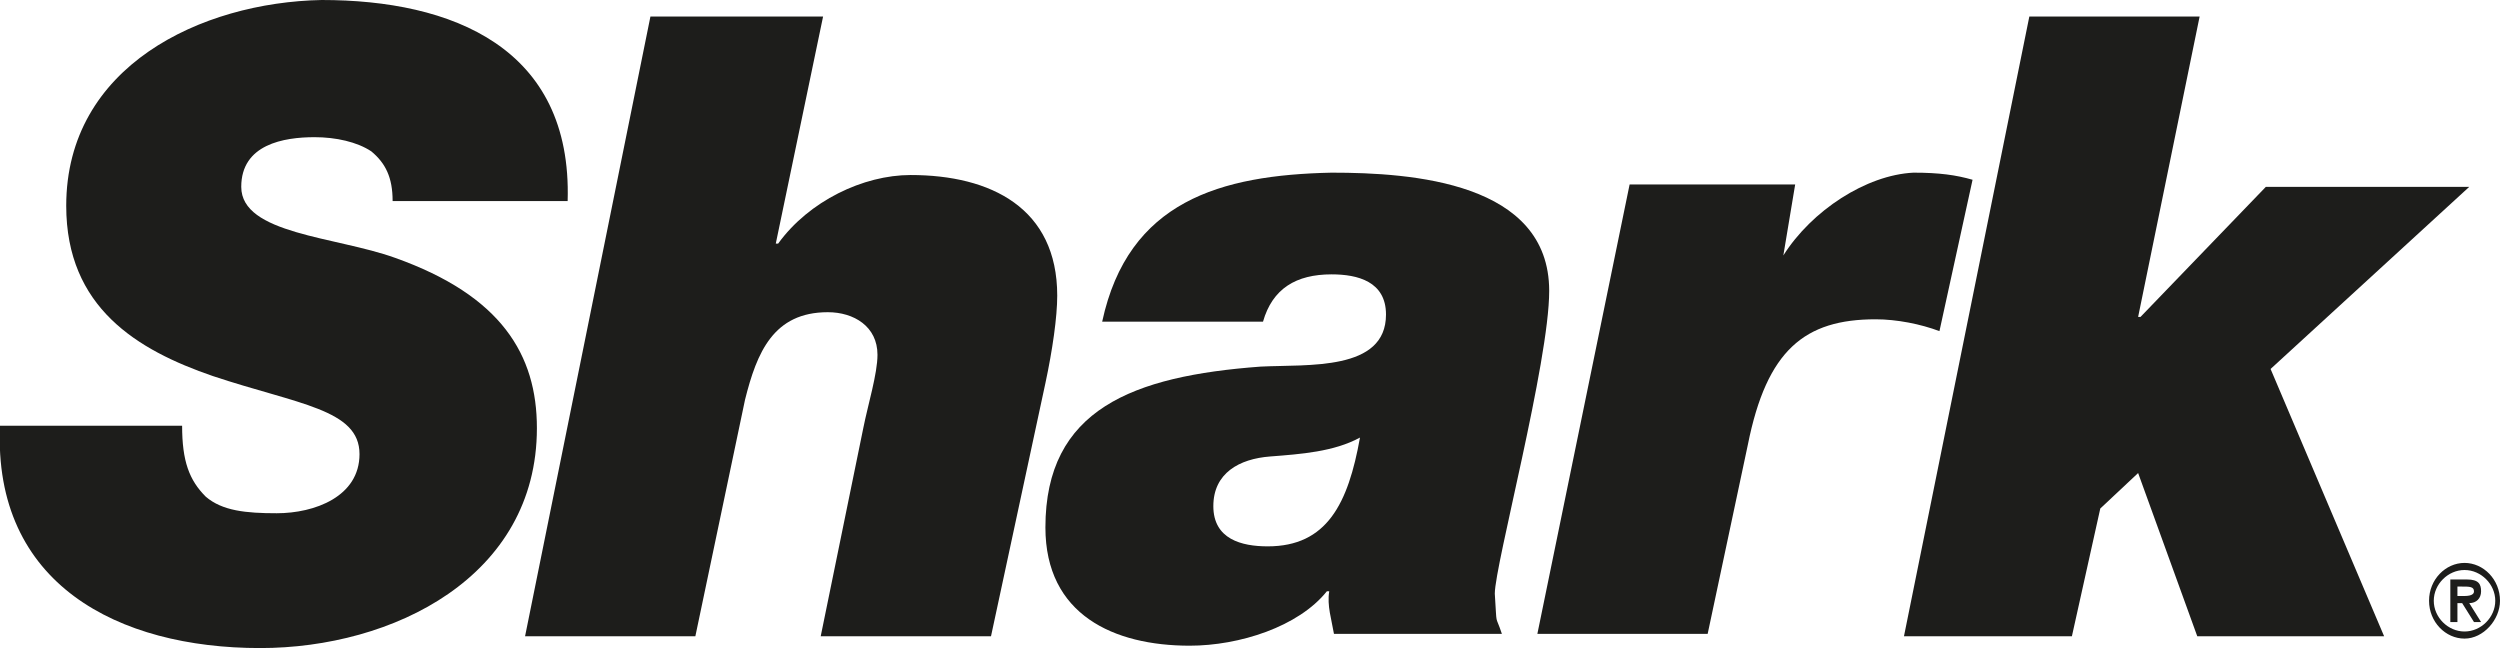
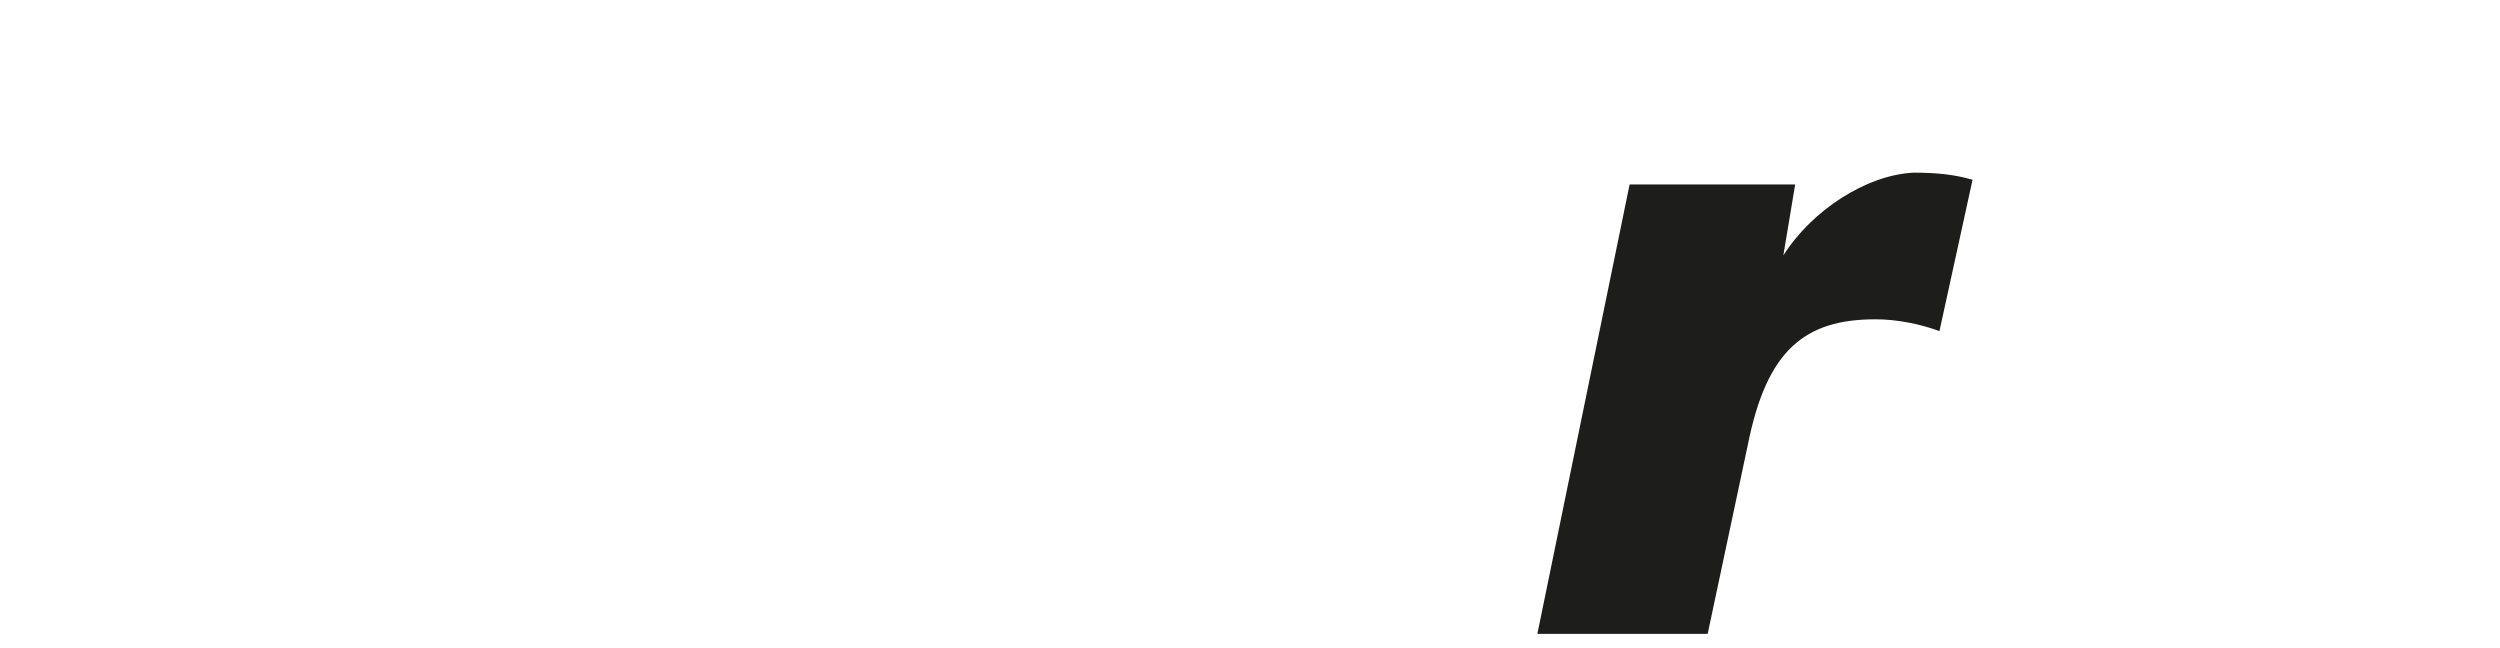
<svg xmlns="http://www.w3.org/2000/svg" version="1.1" id="Layer_1" x="0px" y="0px" viewBox="0 0 105.7 27.4" style="enable-background:new 0 0 105.7 27.4;" xml:space="preserve">
  <style type="text/css">
	.st0{fill:#1D1D1B;}
</style>
  <g>
-     <path class="st0" d="M2.8,8.7c0,4.3,3,6.1,6.2,7.2c3.6,1.2,6.2,1.4,6.2,3.3c0,1.8-1.9,2.5-3.5,2.5c-1.3,0-2.3-0.1-3-0.7   c-0.7-0.7-1-1.5-1-3H0c-0.3,6.7,5,9.4,11,9.4c5.6,0,11.7-3,11.7-9.3c0-3.1-1.5-5.6-6-7.2c-2.5-0.9-6.5-1-6.5-3   c0-1.8,1.8-2.1,3.1-2.1c0.9,0,1.8,0.2,2.4,0.6c0.6,0.5,0.9,1.1,0.9,2.1H24C24.2,2,19.1,0,13.6,0C8.5,0.1,2.8,2.8,2.8,8.7" />
-     <path class="st0" d="M27.5,0.7l-5.3,26.2h7.2l2.1-10c0.5-2,1.2-3.7,3.5-3.7c1.1,0,2.1,0.6,2.1,1.8c0,0.8-0.4,2.1-0.6,3.1l-1.8,8.8   h7.2l2.3-10.7c0.3-1.4,0.5-2.8,0.5-3.7c0-3.7-2.8-5.1-6.2-5.1c-2,0-4.3,1.1-5.6,2.9h-0.1l2-9.6C34.8,0.7,27.5,0.7,27.5,0.7z" />
-     <path class="st0" d="M51.3,21.4c0-1.4,1.1-2,2.4-2.1s2.7-0.2,3.8-0.8c-0.5,2.8-1.4,4.6-3.9,4.6C52.5,23.1,51.3,22.8,51.3,21.4    M46.6,13.6h6.8c0.4-1.4,1.4-2,2.9-2c1.1,0,2.3,0.3,2.3,1.7c0,2.4-3.3,2.1-5.3,2.2c-5.4,0.4-9.1,1.8-9.1,6.8c0,3.7,2.9,5,6.1,5   c2.1,0,4.6-0.8,5.8-2.3h0.1c-0.1,0.6,0.1,1.2,0.2,1.8h7.1c-0.3-0.9-0.2-0.2-0.3-1.7c0-1.2,2.3-9.8,2.3-12.8c0-4.6-5.8-5-9.2-5   C51.6,7.4,47.7,8.5,46.6,13.6" />
-     <polygon class="st0" points="85.8,0.7 80.5,26.9 87.6,26.9 88.8,21.5 90.4,20 92.9,26.9 100.8,26.9 96,15.6 104.4,7.9 95.8,7.9    90.5,13.4 90.4,13.4 93,0.7  " />
    <path class="st0" d="M75.4,10.8L75.4,10.8l0.5-3h-7l-3.9,19h7.2l1.7-8c0.8-4,2.4-5.3,5.4-5.3c0.9,0,1.9,0.2,2.7,0.5l1.4-6.4   c-0.7-0.2-1.4-0.3-2.5-0.3C78.9,7.4,76.6,8.9,75.4,10.8" />
    <g>
-       <path class="st0" d="M104.2,23.8c0.8,0,1.5,0.7,1.5,1.6c0,0.8-0.7,1.6-1.5,1.6s-1.5-0.7-1.5-1.6S103.4,23.8,104.2,23.8z     M104.2,26.7c0.7,0,1.3-0.6,1.3-1.3s-0.6-1.3-1.3-1.3c-0.7,0-1.3,0.6-1.3,1.3S103.5,26.7,104.2,26.7z M103.6,24.5h0.7    c0.5,0,0.6,0.2,0.6,0.5s-0.2,0.5-0.5,0.5l0.5,0.8h-0.3l-0.5-0.8h-0.2v0.8h-0.3C103.6,26.3,103.6,24.5,103.6,24.5z M103.9,25.2h0.2    c0.2,0,0.5,0,0.5-0.2s-0.2-0.2-0.5-0.2h-0.2V25.2z" />
-     </g>
+       </g>
  </g>
</svg>